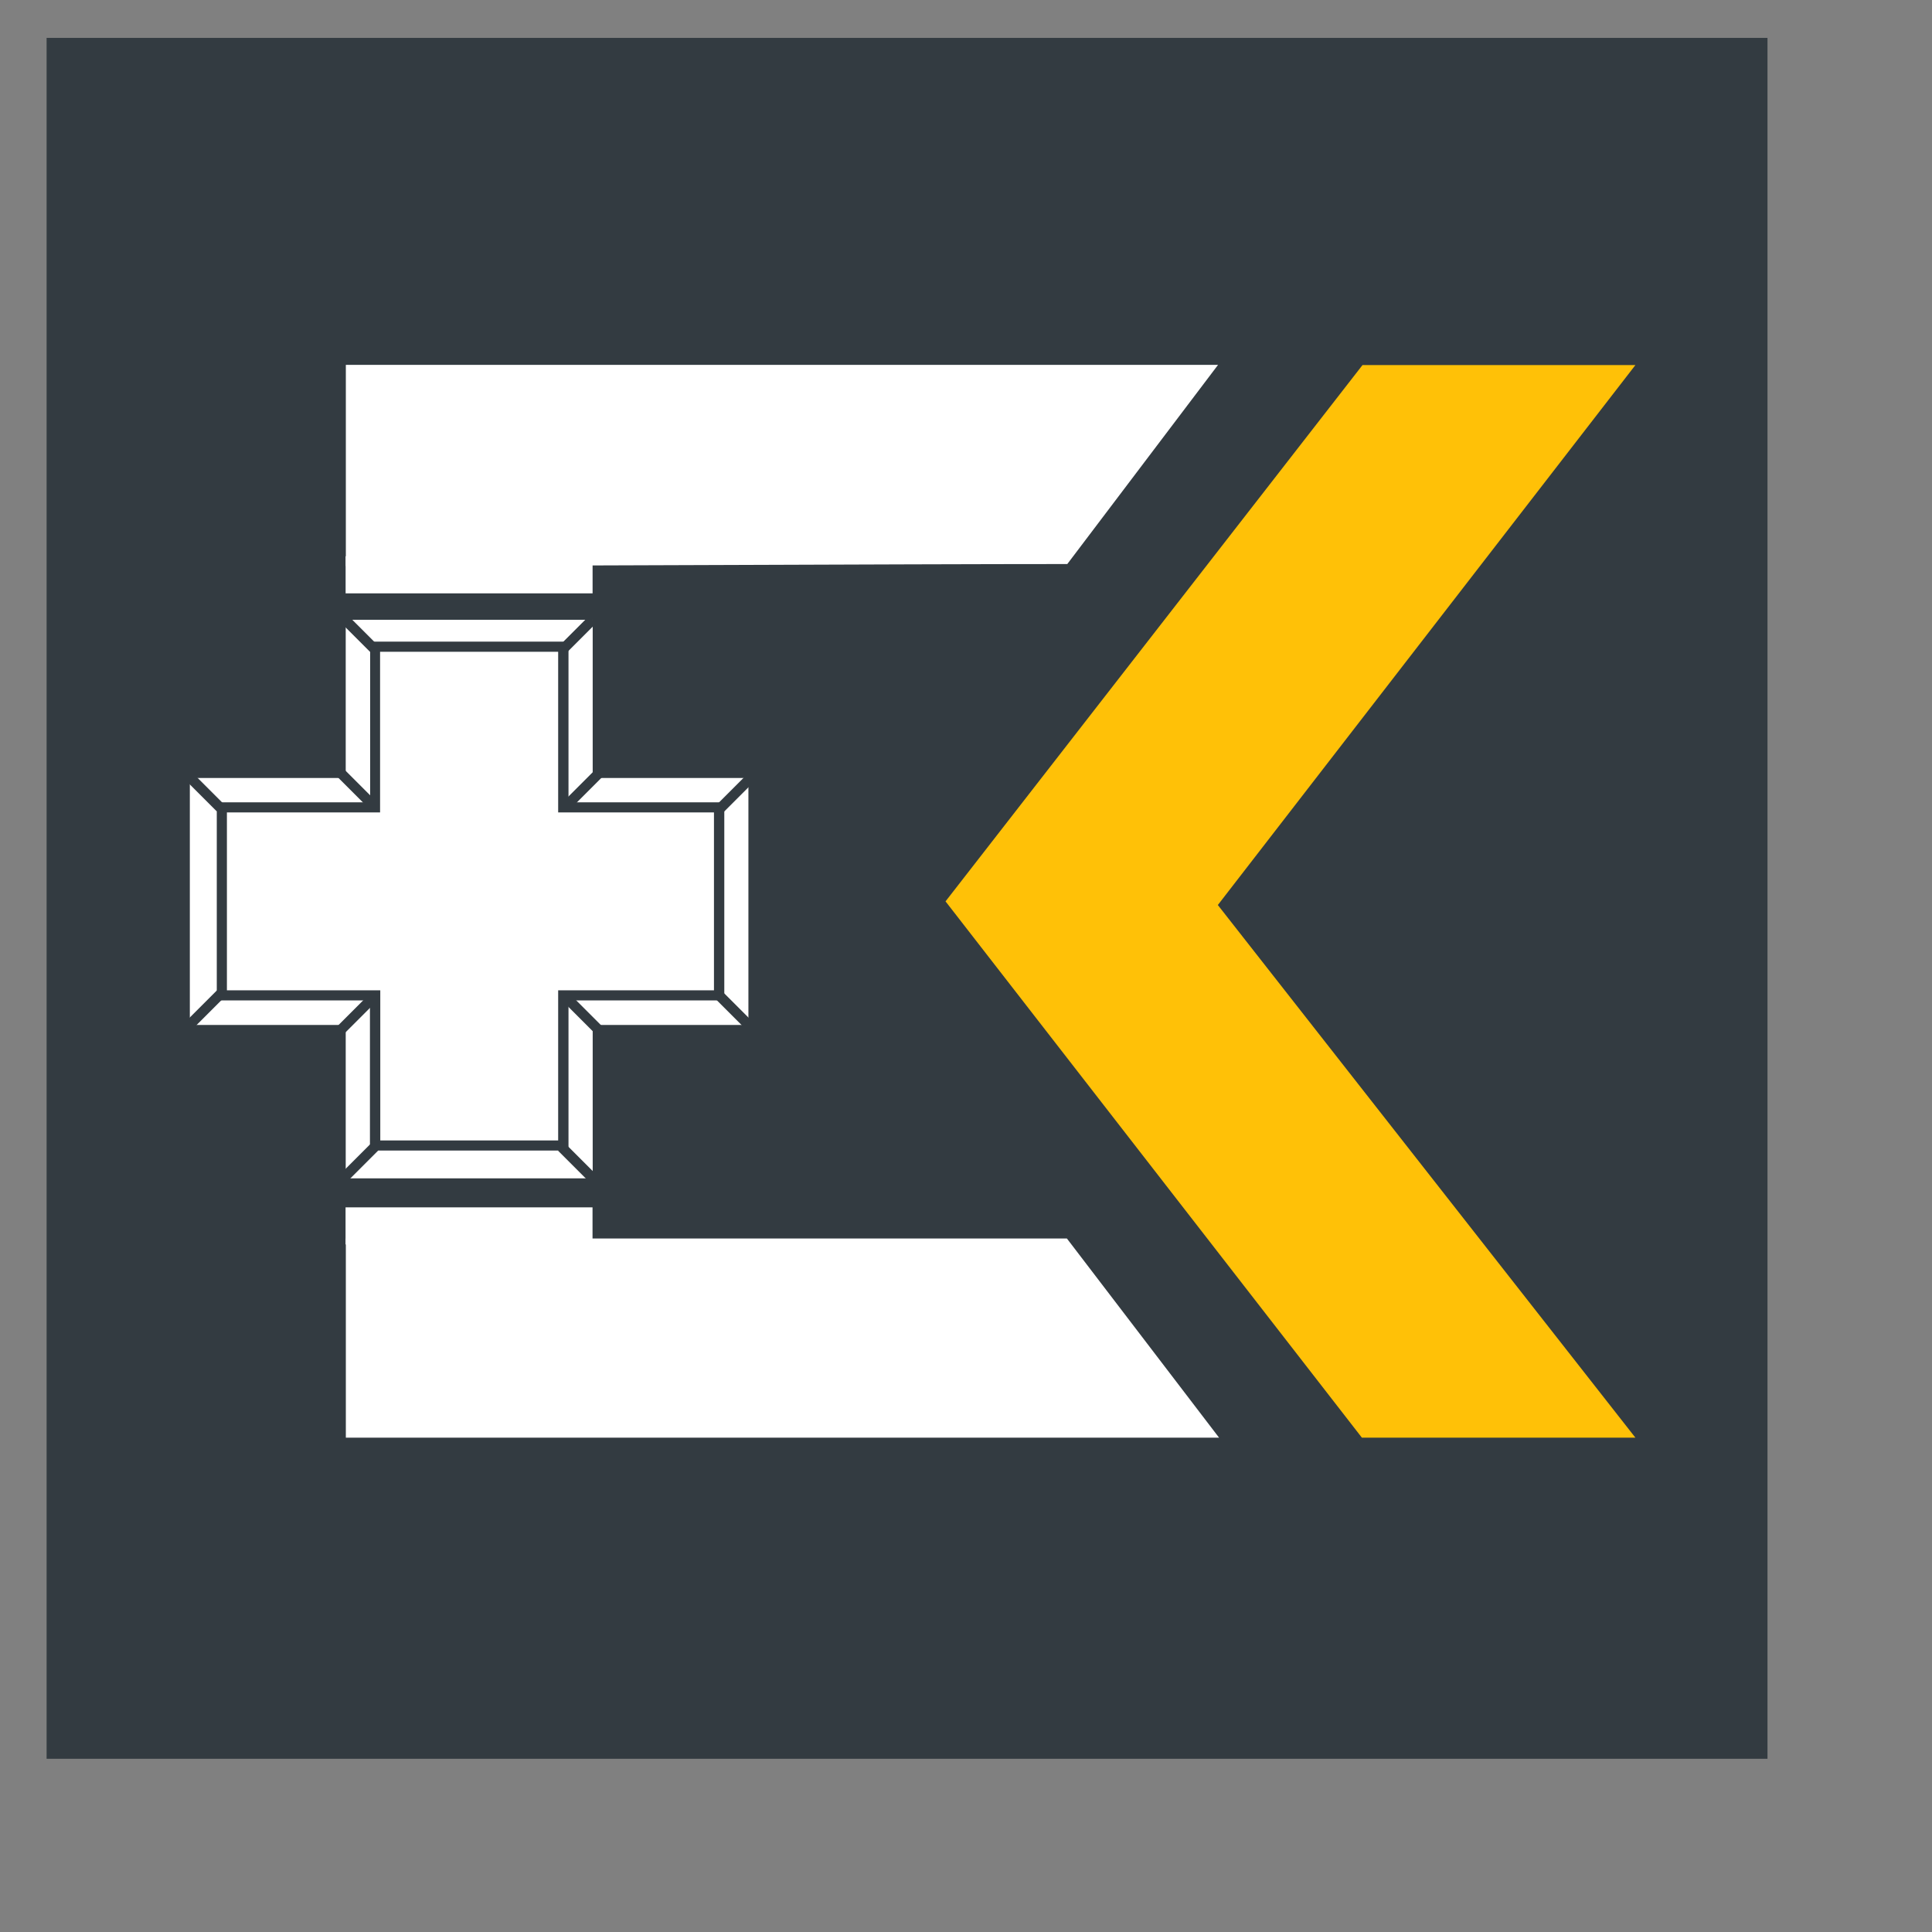
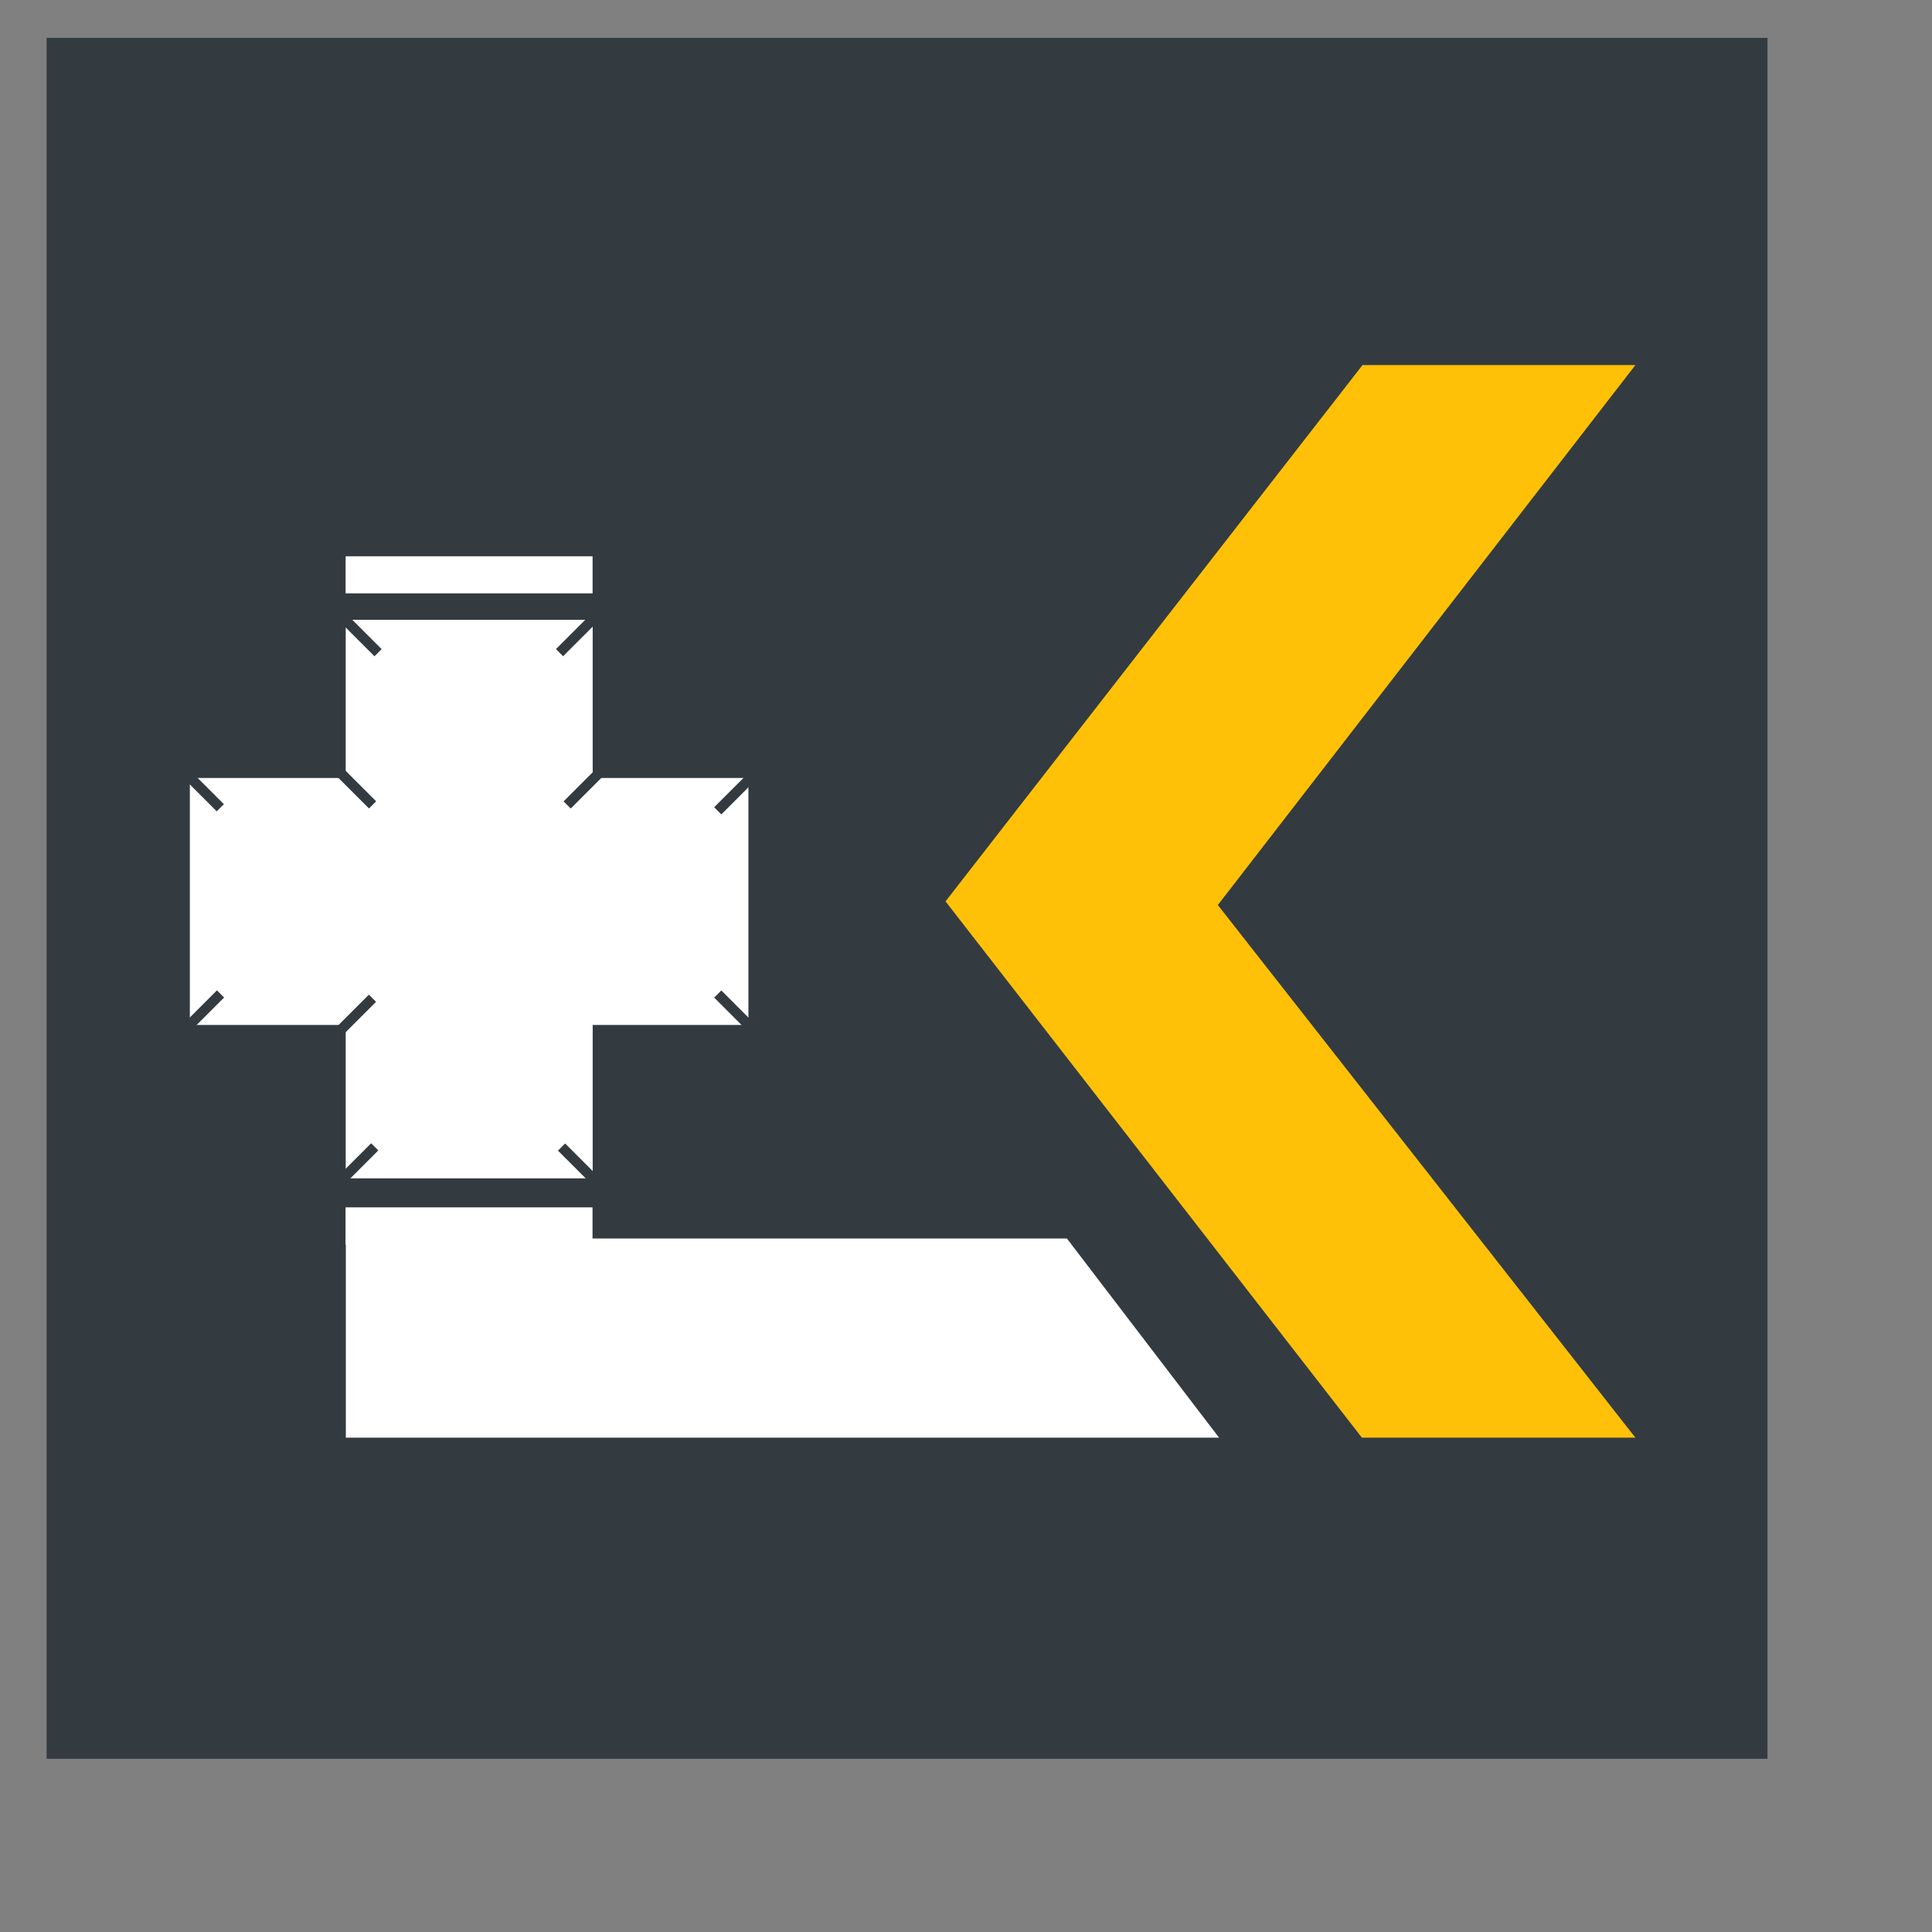
<svg xmlns="http://www.w3.org/2000/svg" version="1.1" id="Réteg_1" x="0px" y="0px" viewBox="0 0 95.36 95.36" style="enable-background:new 0 0 95.36 95.36;" xml:space="preserve">
  <rect x="0" y="0" width="95.36" height="95.36" fill="#808080" stroke="none" />
  <style type="text/css">
	.st0{fill:#333B41;}
	.st1{fill:#FFC107;}
	.st2{fill:#FFFFFF;}
</style>
  <g>
    <rect x="2.3" y="1.87" class="st0" width="84.94" height="84.94" />
  </g>
  <g>
    <g id="XMLID_2_">
      <g id="XMLID_8_">
        <g id="XMLID_1_">
-           <path class="st2" d="M17.07,27.94c7.81,0,27.8-0.1,35.61-0.1l7.44-9.83H17.07C17.07,22.07,17.07,23.89,17.07,27.94" />
-         </g>
+           </g>
        <g id="XMLID_5_">
          <path class="st2" d="M17.07,61.22c0,4.5,0,5.24,0,9.74c15.11,0,27.99,0,43.1,0l-7.51-9.83H17.07" />
        </g>
      </g>
      <g id="XMLID_470_">
        <polygon class="st1" points="46.67,44.49 67.22,70.96 80.72,70.96 60.11,44.67 80.72,18.02 67.25,18.02    " />
      </g>
    </g>
    <g>
      <rect x="9.37" y="38.4" class="st2" width="27.57" height="12.19" />
    </g>
    <g>
      <rect x="9.37" y="38.28" transform="matrix(-1.836970e-16 1 -1 -1.836970e-16 67.534 21.221)" class="st2" width="27.57" height="12.19" />
    </g>
    <g>
      <rect x="22.24" y="54.42" transform="matrix(-1.836970e-16 1 -1 -1.836970e-16 83.666 37.353)" class="st2" width="1.83" height="12.19" />
    </g>
    <g>
      <rect x="22.24" y="22.28" transform="matrix(-1.836970e-16 1 -1 -1.836970e-16 51.529 5.217)" class="st2" width="1.83" height="12.19" />
    </g>
  </g>
  <g>
-     <path class="st0" d="M28.05,56.79h-9.79v-7.41H10.7v-9.78h7.57v-7.93h9.79v7.93h7.69v9.78h-7.69V56.79z M18.76,56.29h8.79v-7.41   h7.69v-8.78h-7.69v-7.93h-8.79v7.93H11.2v8.78h7.57V56.29z" />
-   </g>
+     </g>
  <g>
    <rect x="27.66" y="38.67" transform="matrix(0.707 -0.707 0.707 0.707 -19.078 31.771)" class="st0" width="2.3" height="0.5" />
  </g>
  <g>
    <rect x="16.43" y="49.84" transform="matrix(0.707 -0.707 0.707 0.707 -30.272 27.1)" class="st0" width="2.3" height="0.5" />
  </g>
  <g>
    <rect x="16.54" y="57.18" transform="matrix(0.707 -0.707 0.707 0.707 -35.426 29.323)" class="st0" width="2.3" height="0.5" />
  </g>
  <g>
    <rect x="8.93" y="49.63" transform="matrix(0.707 -0.707 0.707 0.707 -32.32 21.733)" class="st0" width="2.3" height="0.5" />
  </g>
  <g>
    <rect x="27.29" y="31.15" transform="matrix(0.707 -0.707 0.707 0.707 -13.876 29.308)" class="st0" width="2.3" height="0.5" />
  </g>
  <g>
    <rect x="35.1" y="38.96" transform="matrix(0.707 -0.707 0.707 0.707 -17.11 37.115)" class="st0" width="2.3" height="0.5" />
  </g>
  <g>
    <rect x="17.6" y="30.26" transform="matrix(0.707 -0.707 0.707 0.707 -16.979 21.817)" class="st0" width="0.5" height="2.3" />
  </g>
  <g>
    <rect x="17.33" y="37.77" transform="matrix(0.707 -0.707 0.707 0.707 -22.369 23.827)" class="st0" width="0.5" height="2.3" />
  </g>
  <g>
-     <rect x="28.56" y="48.94" transform="matrix(0.707 -0.707 0.707 0.707 -26.981 35.045)" class="st0" width="0.5" height="2.3" />
-   </g>
+     </g>
  <g>
    <rect x="36" y="48.73" transform="matrix(0.707 -0.707 0.707 0.707 -24.654 40.24)" class="st0" width="0.5" height="2.3" />
  </g>
  <g>
    <rect x="28.29" y="56.27" transform="matrix(0.707 -0.707 0.707 0.707 -32.243 37.011)" class="st0" width="0.5" height="2.3" />
  </g>
  <g>
    <rect x="9.82" y="37.9" transform="matrix(0.707 -0.707 0.707 0.707 -24.667 18.567)" class="st0" width="0.5" height="2.3" />
  </g>
</svg>